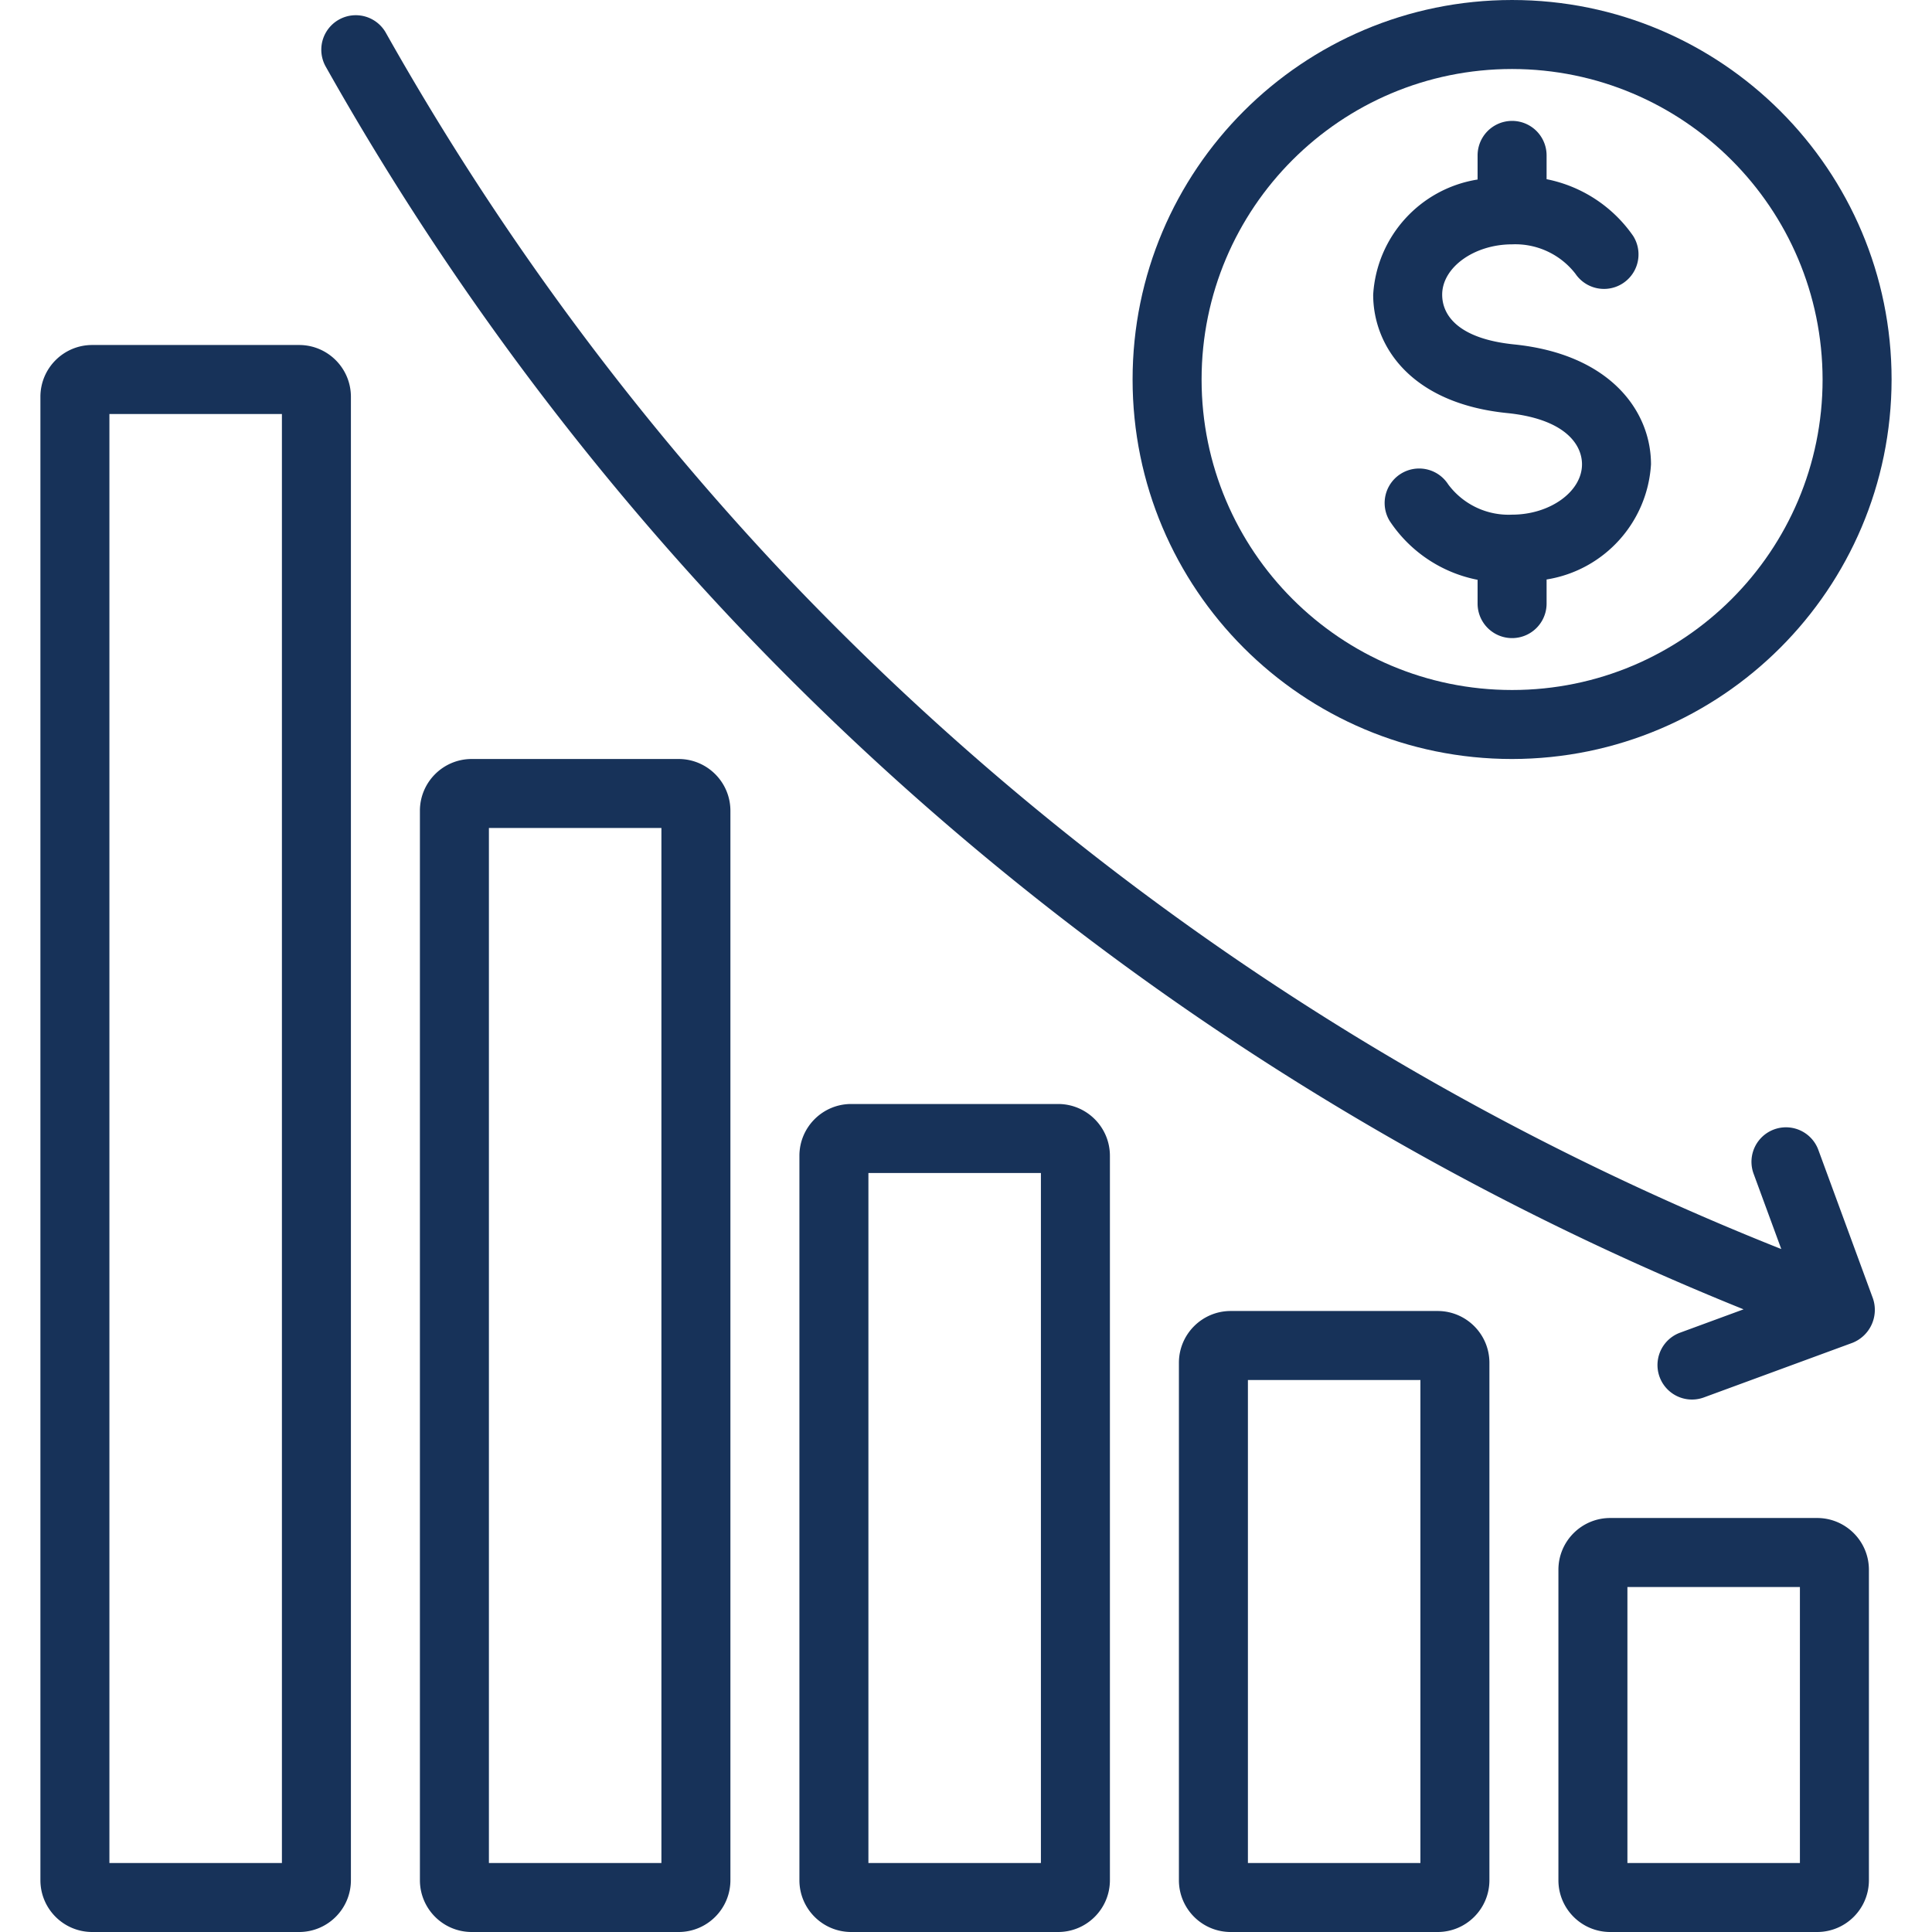
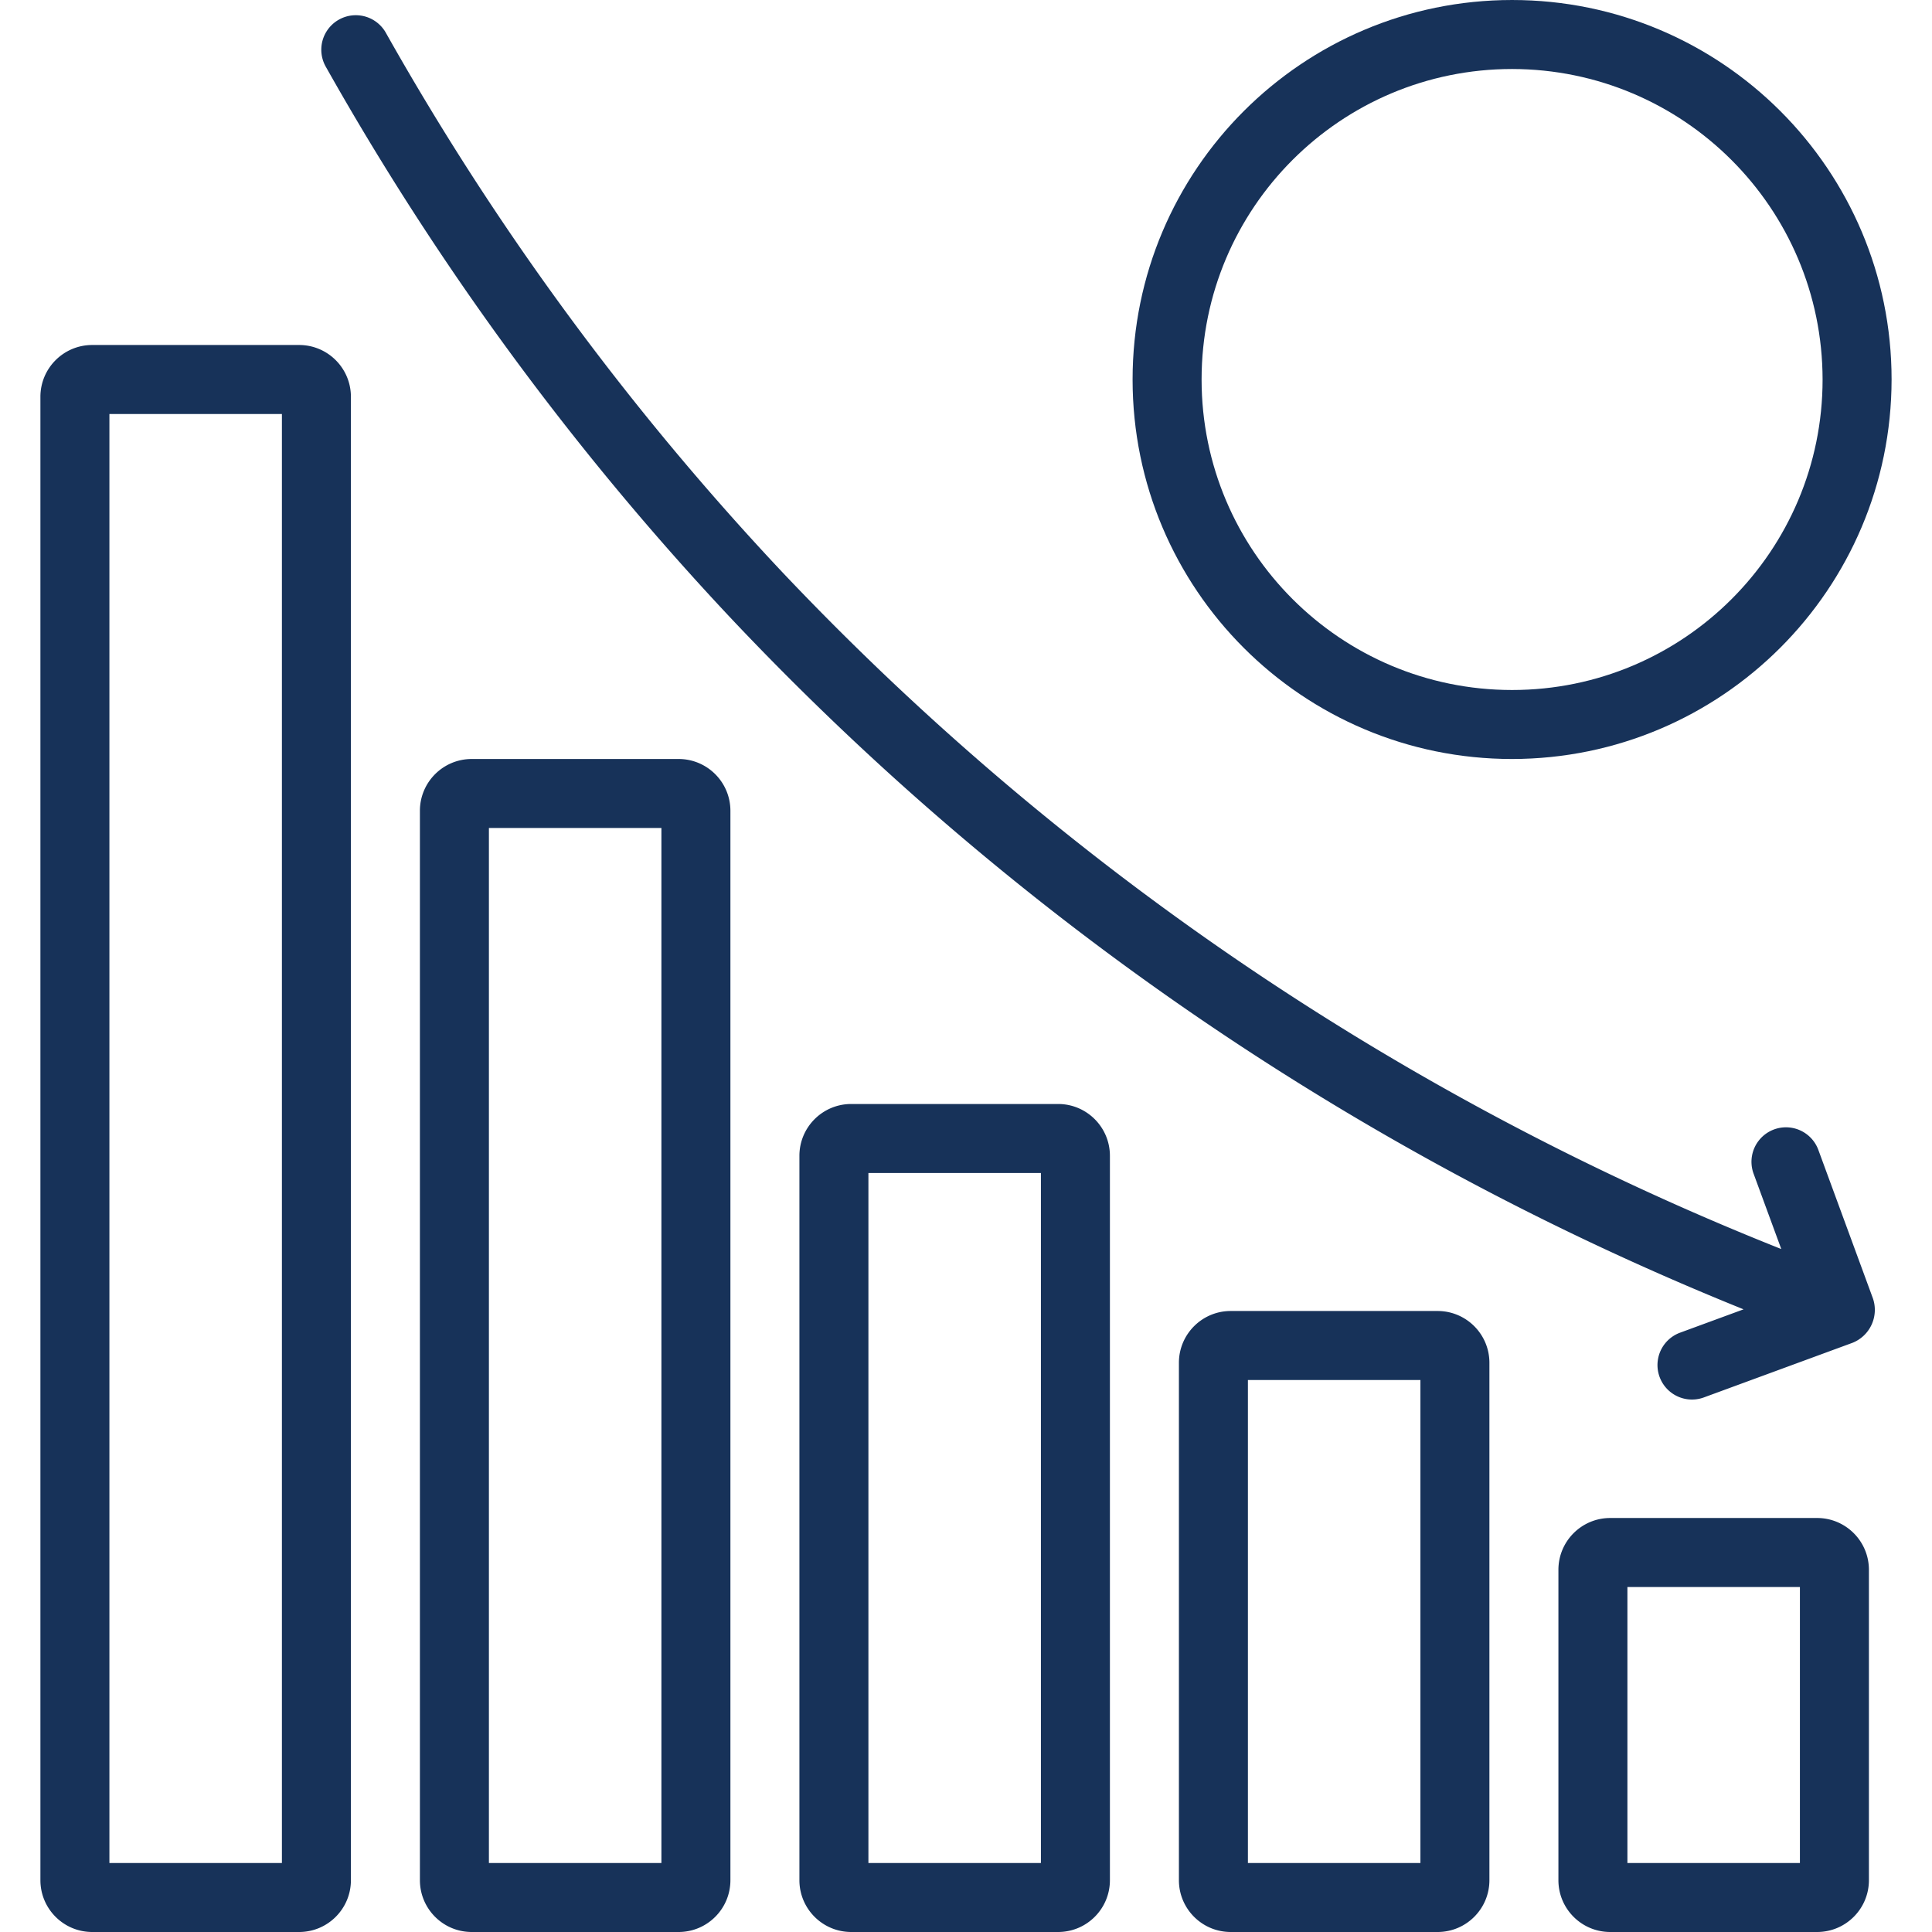
<svg xmlns="http://www.w3.org/2000/svg" version="1.1" width="512" height="512" x="0" y="0" viewBox="0 0 448 448" style="enable-background:new 0 0 512 512" xml:space="preserve" class="">
  <g>
    <path d="M421.371 448h-48c-6.624-.007-11.993-5.376-12-12v-72c.007-6.624 5.376-11.993 12-12h48c6.624.007 11.993 5.376 12 12v72c-.007 6.624-5.375 11.993-12 12zm-44-16h40v-64h-40zM333.371 448h-48c-6.624-.007-11.993-5.376-12-12V316c.007-6.624 5.376-11.993 12-12h48c6.624.007 11.993 5.376 12 12v120c-.007 6.624-5.375 11.993-12 12zm-44-16h40V320h-40zM245.371 448h-48c-6.624-.007-11.993-5.376-12-12V268c.007-6.624 5.376-11.993 12-12h48c6.624.007 11.993 5.376 12 12v168c-.007 6.624-5.375 11.993-12 12zm-44-16h40V272h-40zM157.371 448h-48c-6.624-.007-11.993-5.376-12-12V188c.007-6.624 5.376-11.993 12-12h48c6.624.007 11.993 5.376 12 12v248c-.007 6.624-5.375 11.993-12 12zm-44-16h40V192h-40zM69.371 448h-48c-6.624-.007-11.993-5.376-12-12V92c.007-6.624 5.376-11.993 12-12h48c6.624.007 11.993 5.376 12 12v344c-.007 6.624-5.375 11.993-12 12zm-44-16h40V96h-40zM434.312 301.109l-12.695-34.543a7.999 7.999 0 0 0-15.016 5.516l6.449 17.552a648.63 648.63 0 0 1-231.538-156.845A642.306 642.306 0 0 1 89.422 7.512a7.999 7.999 0 0 0-13.937 7.852 658.079 658.079 0 0 0 94.387 128.402 664.123 664.123 0 0 0 234.433 159.848l-14.8 5.441a7.999 7.999 0 0 0 5.516 15.016l34.543-12.695a8.22 8.22 0 0 0 4.748-10.267z" fill="#173259" opacity="1" data-original="#000000" class="" />
    <path d="M350.629 176c-48.601 0-88-39.399-88-88s39.399-88 88-88 88 39.399 88 88c-.055 48.578-39.422 87.945-88 88zm0-160c-39.764 0-72 32.235-72 72s32.236 72 72 72 72-32.236 72-72c-.046-39.745-32.255-71.954-72-72z" fill="#173259" opacity="1" data-original="#000000" class="" />
-     <path d="M382.84 107.672c0-12.381-9.505-25.536-31.727-27.805-12.725-1.293-16.695-6.59-16.695-11.539 0-6.324 7.422-11.668 16.211-11.668a17.634 17.634 0 0 1 14.688 6.82 8.002 8.002 0 0 0 13.383-8.773 32.01 32.01 0 0 0-20.07-13.156v-5.516a8 8 0 0 0-16 0v5.593c-13.329 2.128-23.394 13.226-24.211 26.7 0 11.968 8.771 25.209 31.082 27.457 13.113 1.331 17.34 7.075 17.34 11.887 0 6.324-7.422 11.668-16.211 11.668a17.45 17.45 0 0 1-14.816-7.02 8.002 8.002 0 0 0-13.578 8.469 31.75 31.75 0 0 0 20.394 13.659v5.517a8 8 0 0 0 16 0v-5.593c13.329-2.128 23.393-13.227 24.21-26.7z" fill="#173259" opacity="1" data-original="#000000" class="" />
  </g>
</svg>